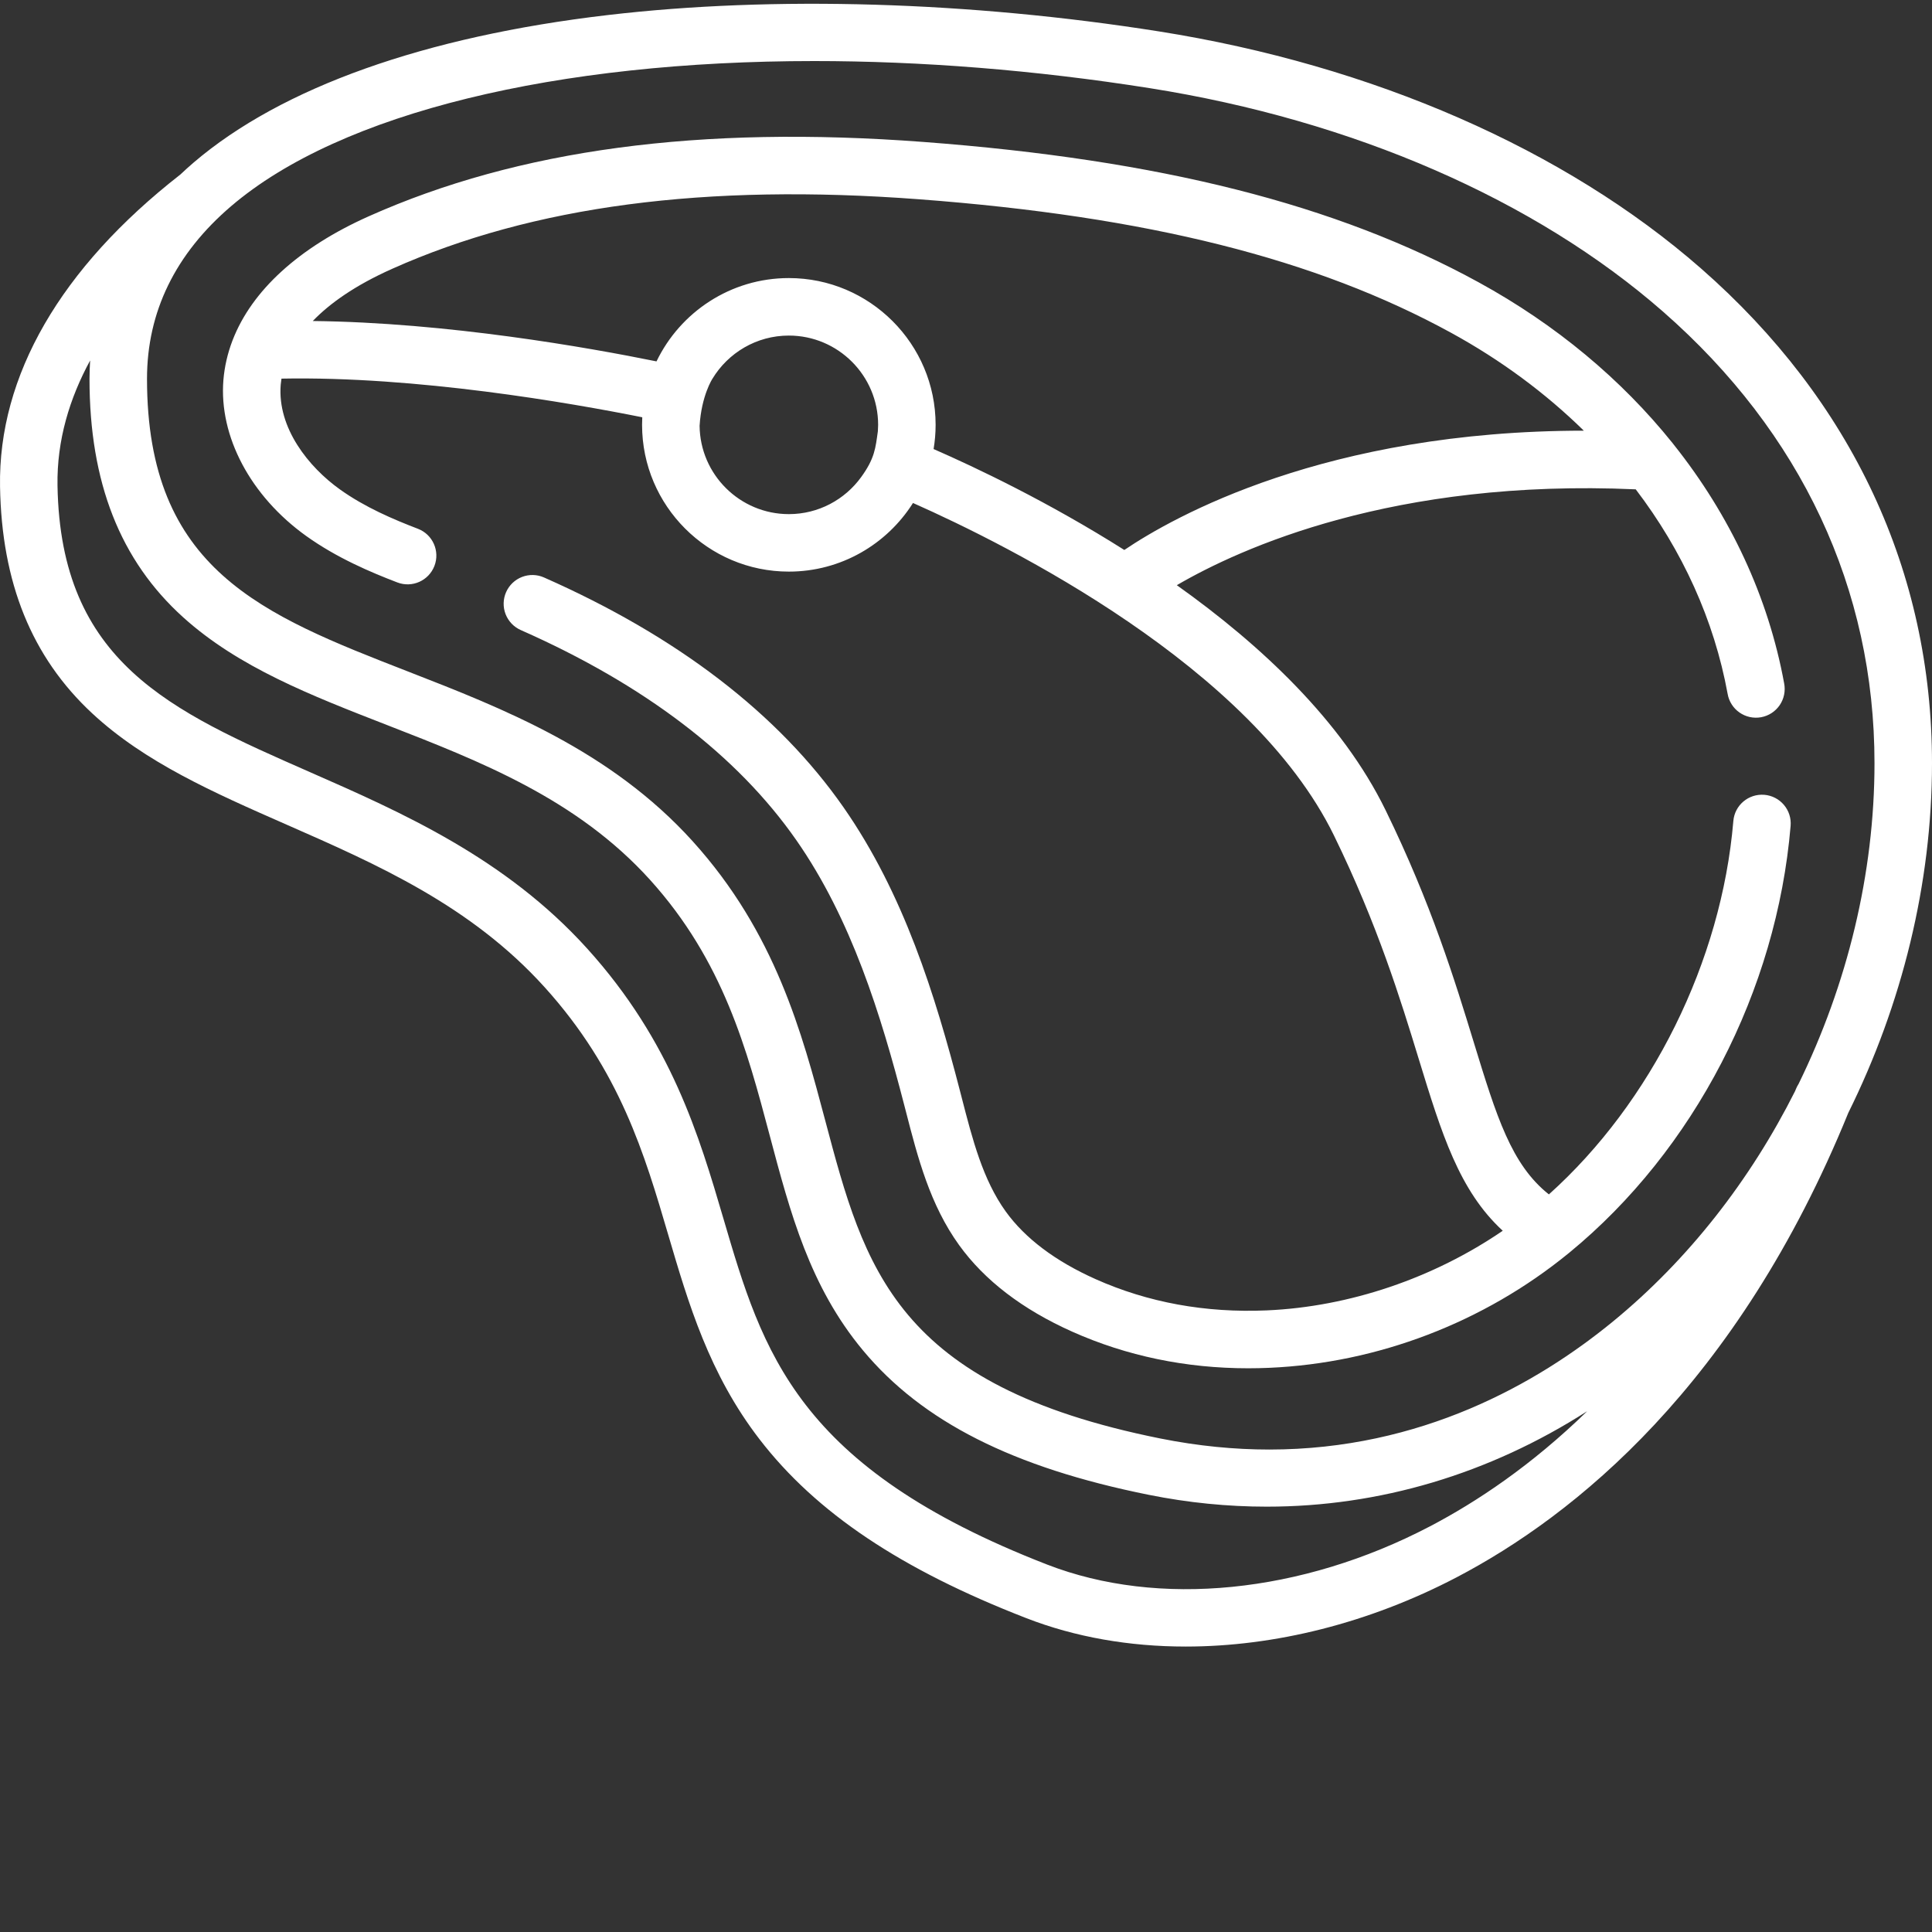
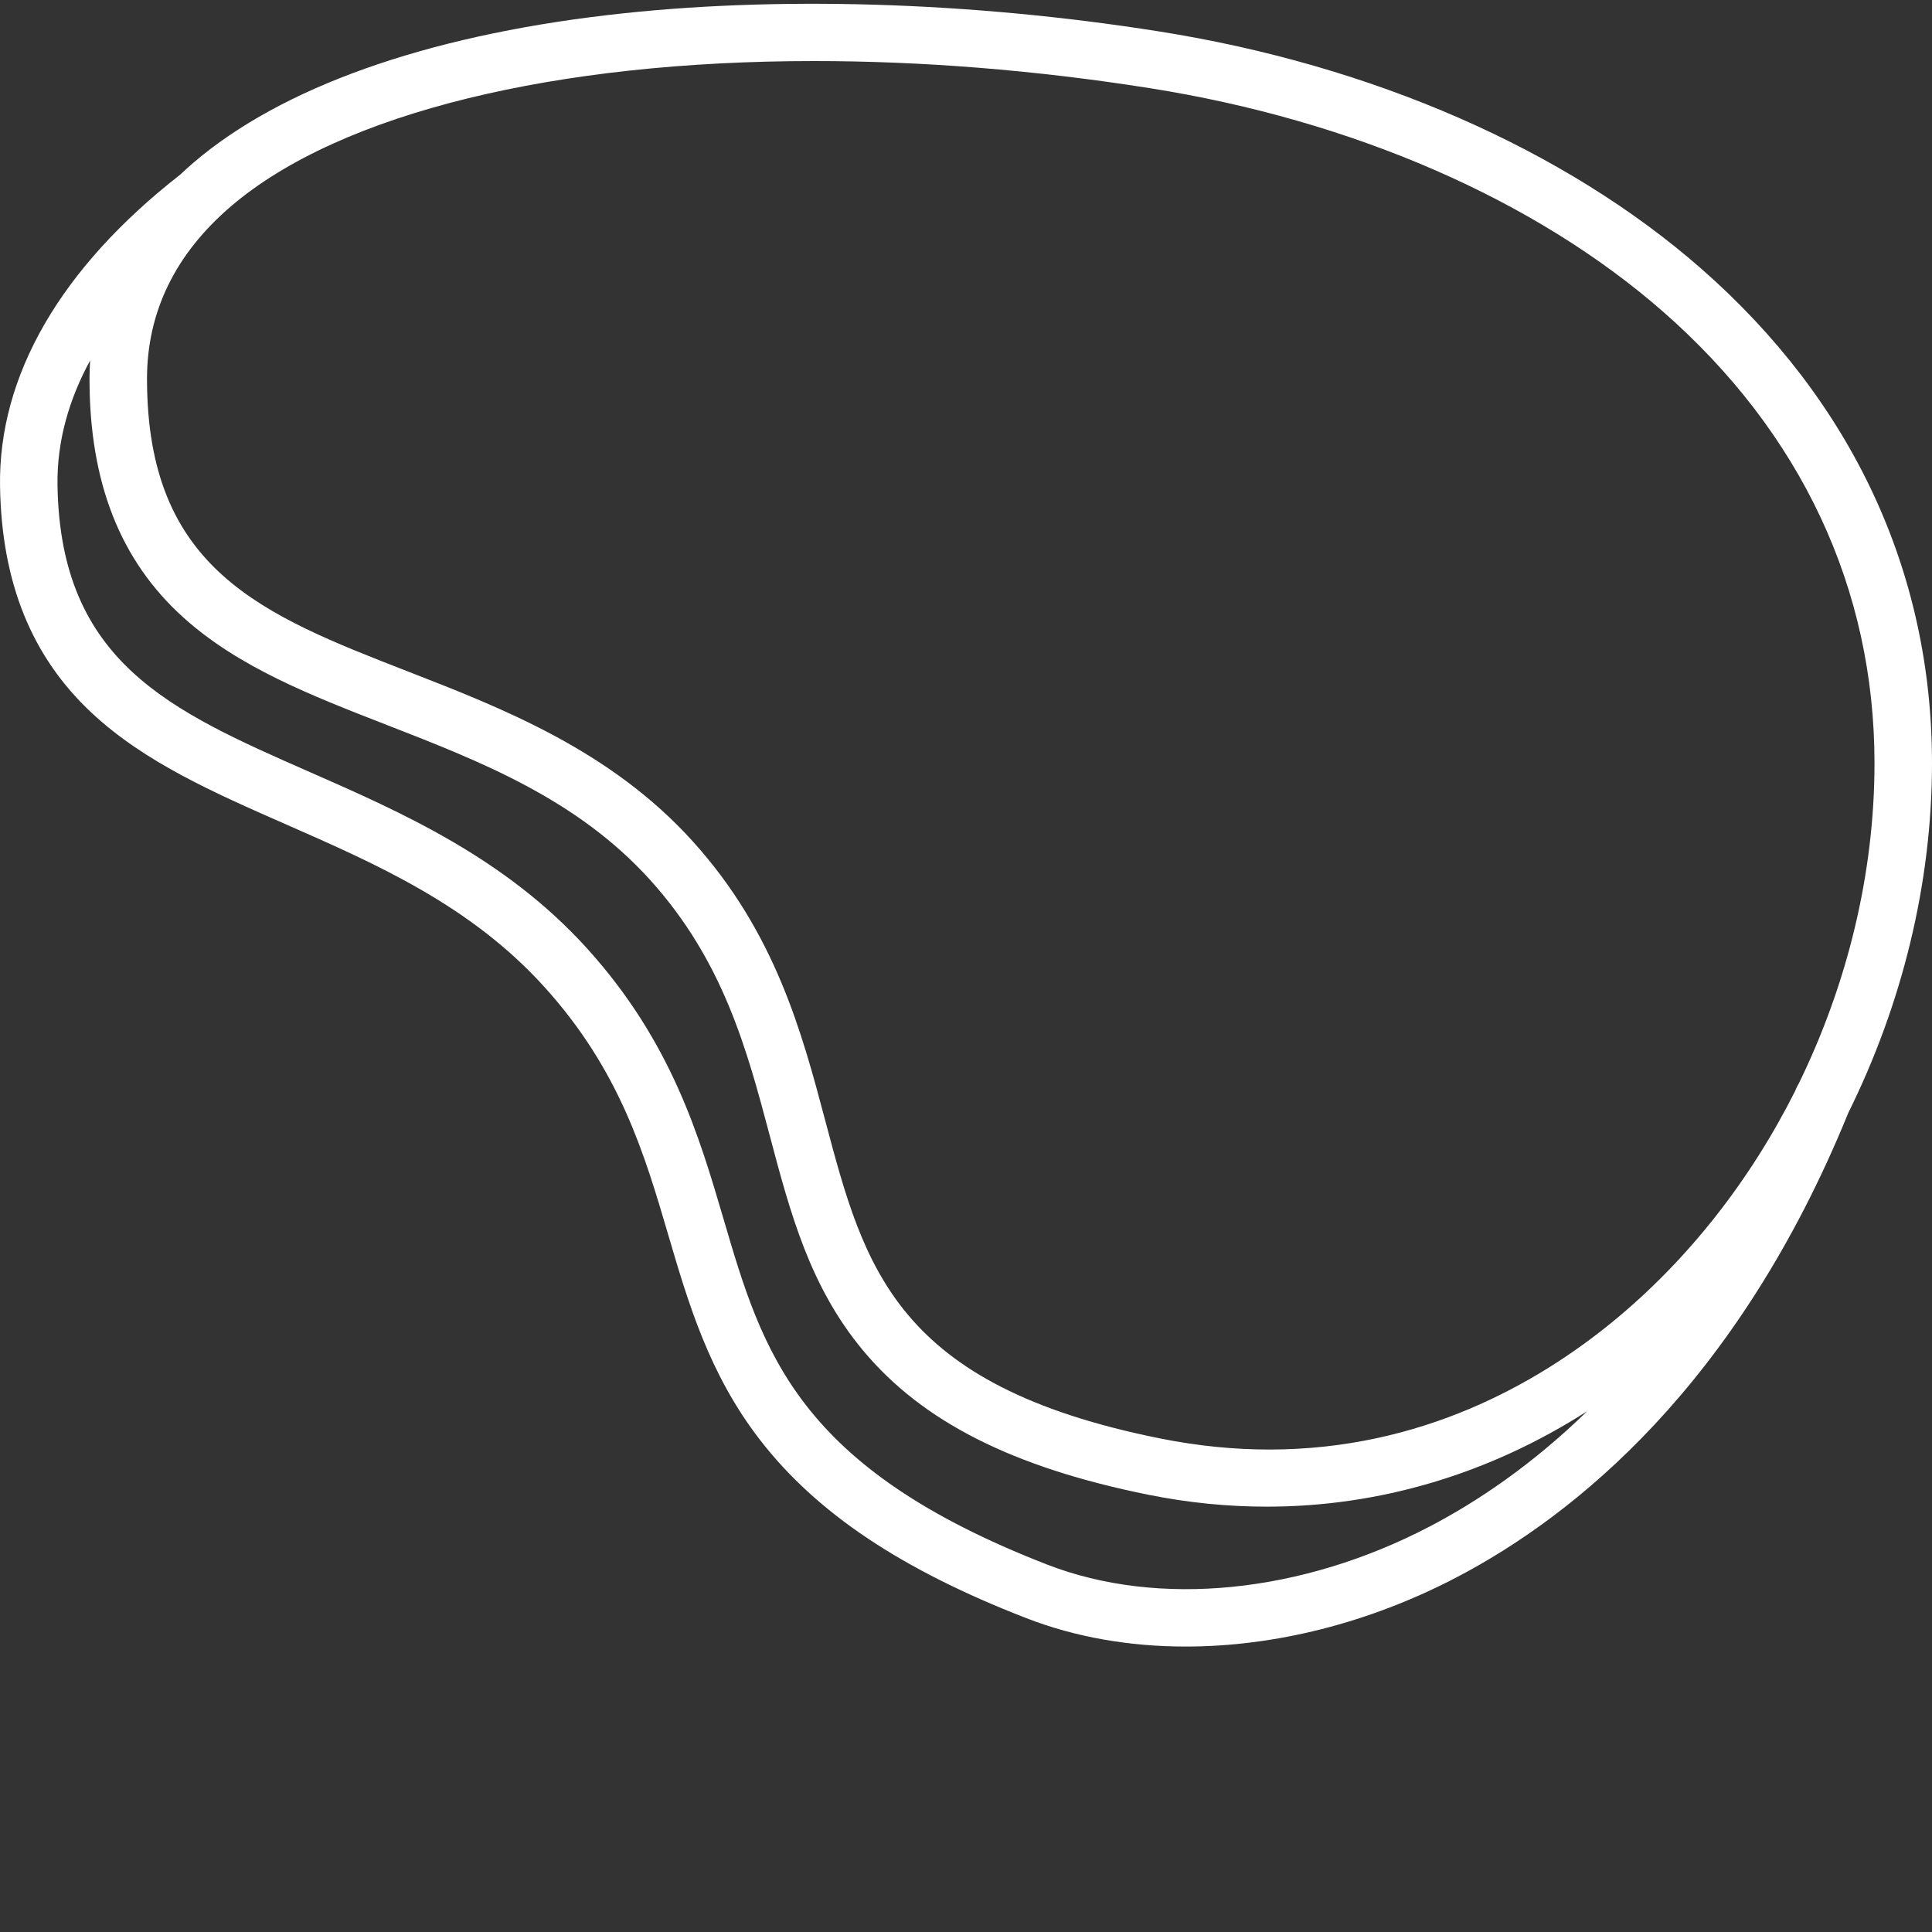
<svg xmlns="http://www.w3.org/2000/svg" width="110" height="110" viewBox="0 0 110 110" fill="none">
  <rect x="0" y="0" width="110" height="110" fill="#333333" stroke="none" />
  <path d="M96.846 15.283C89.104 8.505 78.144 3.712 65.984 1.788C55.201 0.082 44.06 -0.249 34.613 0.856C24.187 2.075 16.032 4.978 11.033 9.248C10.772 9.472 10.517 9.701 10.268 9.937C3.446 15.26 -0.104 21.401 0.002 27.704C0.095 33.188 1.807 37.408 5.237 40.604C8.244 43.404 12.166 45.128 16.32 46.953C21.475 49.218 26.806 51.559 31.004 56.202C35.3 60.953 36.699 65.716 38.052 70.324C39.194 74.206 40.373 78.222 43.249 81.952C46.463 86.122 51.288 89.357 58.432 92.13C61.224 93.215 64.308 93.748 67.511 93.748C72.577 93.748 77.943 92.413 82.924 89.811C89.617 86.312 98.912 78.882 105.237 63.356C108.294 57.186 110 50.305 110 43.454C110 32.56 105.451 22.819 96.846 15.283ZM81.406 86.909C74.1 90.729 65.954 91.539 59.617 89.079C45.348 83.539 43.422 76.987 41.194 69.4C39.804 64.671 38.229 59.312 33.431 54.006C28.763 48.844 22.851 46.247 17.635 43.956C9.707 40.472 3.445 37.721 3.274 27.648C3.231 25.053 3.968 22.666 5.132 20.524C5.109 20.872 5.098 21.22 5.096 21.568C5.096 27.467 6.842 31.909 10.432 35.149C13.579 37.988 17.688 39.589 22.039 41.282C27.353 43.351 32.847 45.49 37.008 50.091C41.185 54.711 42.527 59.763 43.824 64.649C44.998 69.069 46.106 73.244 49.129 76.878C52.507 80.941 57.679 83.556 65.406 85.109C67.652 85.56 69.898 85.783 72.124 85.783C78.538 85.783 84.782 83.928 90.368 80.348C87.203 83.429 84.079 85.512 81.406 86.909H81.406ZM102.405 61.711C102.349 61.799 102.3 61.892 102.26 61.989C102.242 62.035 102.222 62.08 102.203 62.126C99.655 67.194 96.12 71.731 91.823 75.25C87.514 78.779 80.902 82.531 72.268 82.531C70.3 82.531 68.225 82.335 66.051 81.899C50.987 78.871 49.222 72.225 46.988 63.809C45.656 58.791 44.146 53.103 39.437 47.896C34.757 42.721 28.631 40.335 23.226 38.231C14.927 34.999 8.37 32.447 8.37 21.568C8.37 17.759 9.982 14.452 13.16 11.738C19.417 6.392 31.745 3.476 46.354 3.476C52.423 3.476 58.888 3.98 65.472 5.021C77.03 6.85 87.406 11.369 94.689 17.746C102.564 24.642 106.726 33.532 106.726 43.454C106.726 49.736 105.179 56.043 102.405 61.711Z" fill="white" />
-   <path d="M100.457 45.253C99.553 45.179 98.764 45.846 98.689 46.747C98.016 54.736 94.025 62.766 88.187 68.004C86.046 66.306 85.205 63.568 83.913 59.354C82.838 55.843 81.5 51.474 78.893 46.136C76.407 41.042 71.786 36.721 67.003 33.318C70.618 31.21 79.356 27.242 93.132 27.861C95.793 31.353 97.597 35.31 98.363 39.501C98.399 39.715 98.478 39.919 98.594 40.102C98.709 40.285 98.861 40.443 99.038 40.567C99.216 40.691 99.416 40.779 99.627 40.825C99.839 40.871 100.058 40.875 100.271 40.836C100.484 40.797 100.687 40.716 100.869 40.598C101.05 40.48 101.206 40.327 101.329 40.148C101.451 39.969 101.536 39.767 101.579 39.555C101.623 39.343 101.624 39.124 101.583 38.912C100.681 33.98 98.506 29.344 95.294 25.312C95.271 25.28 95.246 25.248 95.221 25.218C92.323 21.608 88.593 18.486 84.196 16.078C76.089 11.636 66.042 9.096 52.577 8.082C39.849 7.122 29.517 8.509 20.99 12.317C17.012 14.094 14.344 16.539 13.252 19.349L13.226 19.415C12.955 20.133 12.783 20.874 12.72 21.635C12.458 24.842 14.264 28.246 17.434 30.517C19.177 31.766 21.121 32.587 22.621 33.161C23.464 33.486 24.411 33.064 24.735 32.22C25.059 31.376 24.638 30.429 23.793 30.106C22.395 29.569 20.772 28.882 19.341 27.856C17.585 26.598 15.781 24.373 15.983 21.902C15.993 21.794 16.007 21.678 16.026 21.557C23.707 21.41 32.432 22.93 36.568 23.758C36.561 23.9 36.557 24.045 36.557 24.189C36.557 28.797 40.306 32.545 44.914 32.545C47.887 32.545 50.501 30.983 51.982 28.638C57.436 31.058 71.259 37.96 75.952 47.572C78.445 52.679 79.742 56.912 80.783 60.312C82.075 64.527 83.074 67.788 85.56 70.074C81.617 72.772 76.829 74.404 72.124 74.608C68.638 74.759 65.36 74.16 62.381 72.83C60.09 71.806 58.369 70.511 57.264 68.98C55.96 67.17 55.374 64.893 54.753 62.483L54.661 62.127C53.242 56.642 51.457 50.887 48.027 45.966C44.313 40.641 38.576 36.237 30.974 32.879C30.777 32.791 30.566 32.744 30.351 32.739C30.136 32.734 29.922 32.771 29.721 32.849C29.521 32.926 29.338 33.043 29.182 33.191C29.027 33.34 28.902 33.517 28.815 33.714C28.728 33.911 28.681 34.123 28.676 34.338C28.671 34.553 28.708 34.766 28.786 34.967C28.864 35.167 28.98 35.35 29.128 35.506C29.277 35.661 29.454 35.786 29.651 35.873C36.696 38.986 41.975 43.011 45.342 47.839C48.476 52.334 50.15 57.758 51.491 62.947L51.583 63.301C52.252 65.898 52.944 68.585 54.61 70.894C56.056 72.9 58.221 74.556 61.046 75.819C64.147 77.204 67.514 77.904 71.071 77.904C71.467 77.904 71.865 77.895 72.266 77.878C78.436 77.611 84.482 75.297 89.299 71.363C89.303 71.36 89.307 71.357 89.311 71.353L89.35 71.322C96.45 65.496 101.16 56.412 101.95 47.021C101.968 46.807 101.944 46.592 101.879 46.387C101.814 46.182 101.709 45.992 101.57 45.828C101.431 45.664 101.262 45.528 101.071 45.43C100.88 45.331 100.671 45.271 100.457 45.253H100.457ZM49.981 24.56C49.848 25.499 49.812 26.09 49.028 27.168C48.103 28.442 46.605 29.272 44.914 29.272C42.129 29.272 39.861 27.021 39.832 24.244C39.938 22.518 40.563 21.564 40.563 21.564C41.454 20.092 43.07 19.106 44.914 19.106C47.716 19.106 49.997 21.387 49.997 24.189C49.996 24.313 49.991 24.437 49.982 24.56H49.981ZM53.155 25.567C53.23 25.118 53.27 24.658 53.27 24.189C53.27 19.581 49.521 15.832 44.914 15.832C41.599 15.832 38.728 17.772 37.379 20.576C33.497 19.788 25.462 18.361 17.808 18.277C18.759 17.291 20.187 16.261 22.326 15.306C30.343 11.725 40.158 10.43 52.331 11.346C65.314 12.323 74.94 14.739 82.623 18.949C85.468 20.507 88.003 22.39 90.177 24.521C75.484 24.526 66.819 29.418 64.014 31.313C59.703 28.586 55.596 26.635 53.155 25.567Z" fill="white" />
</svg>